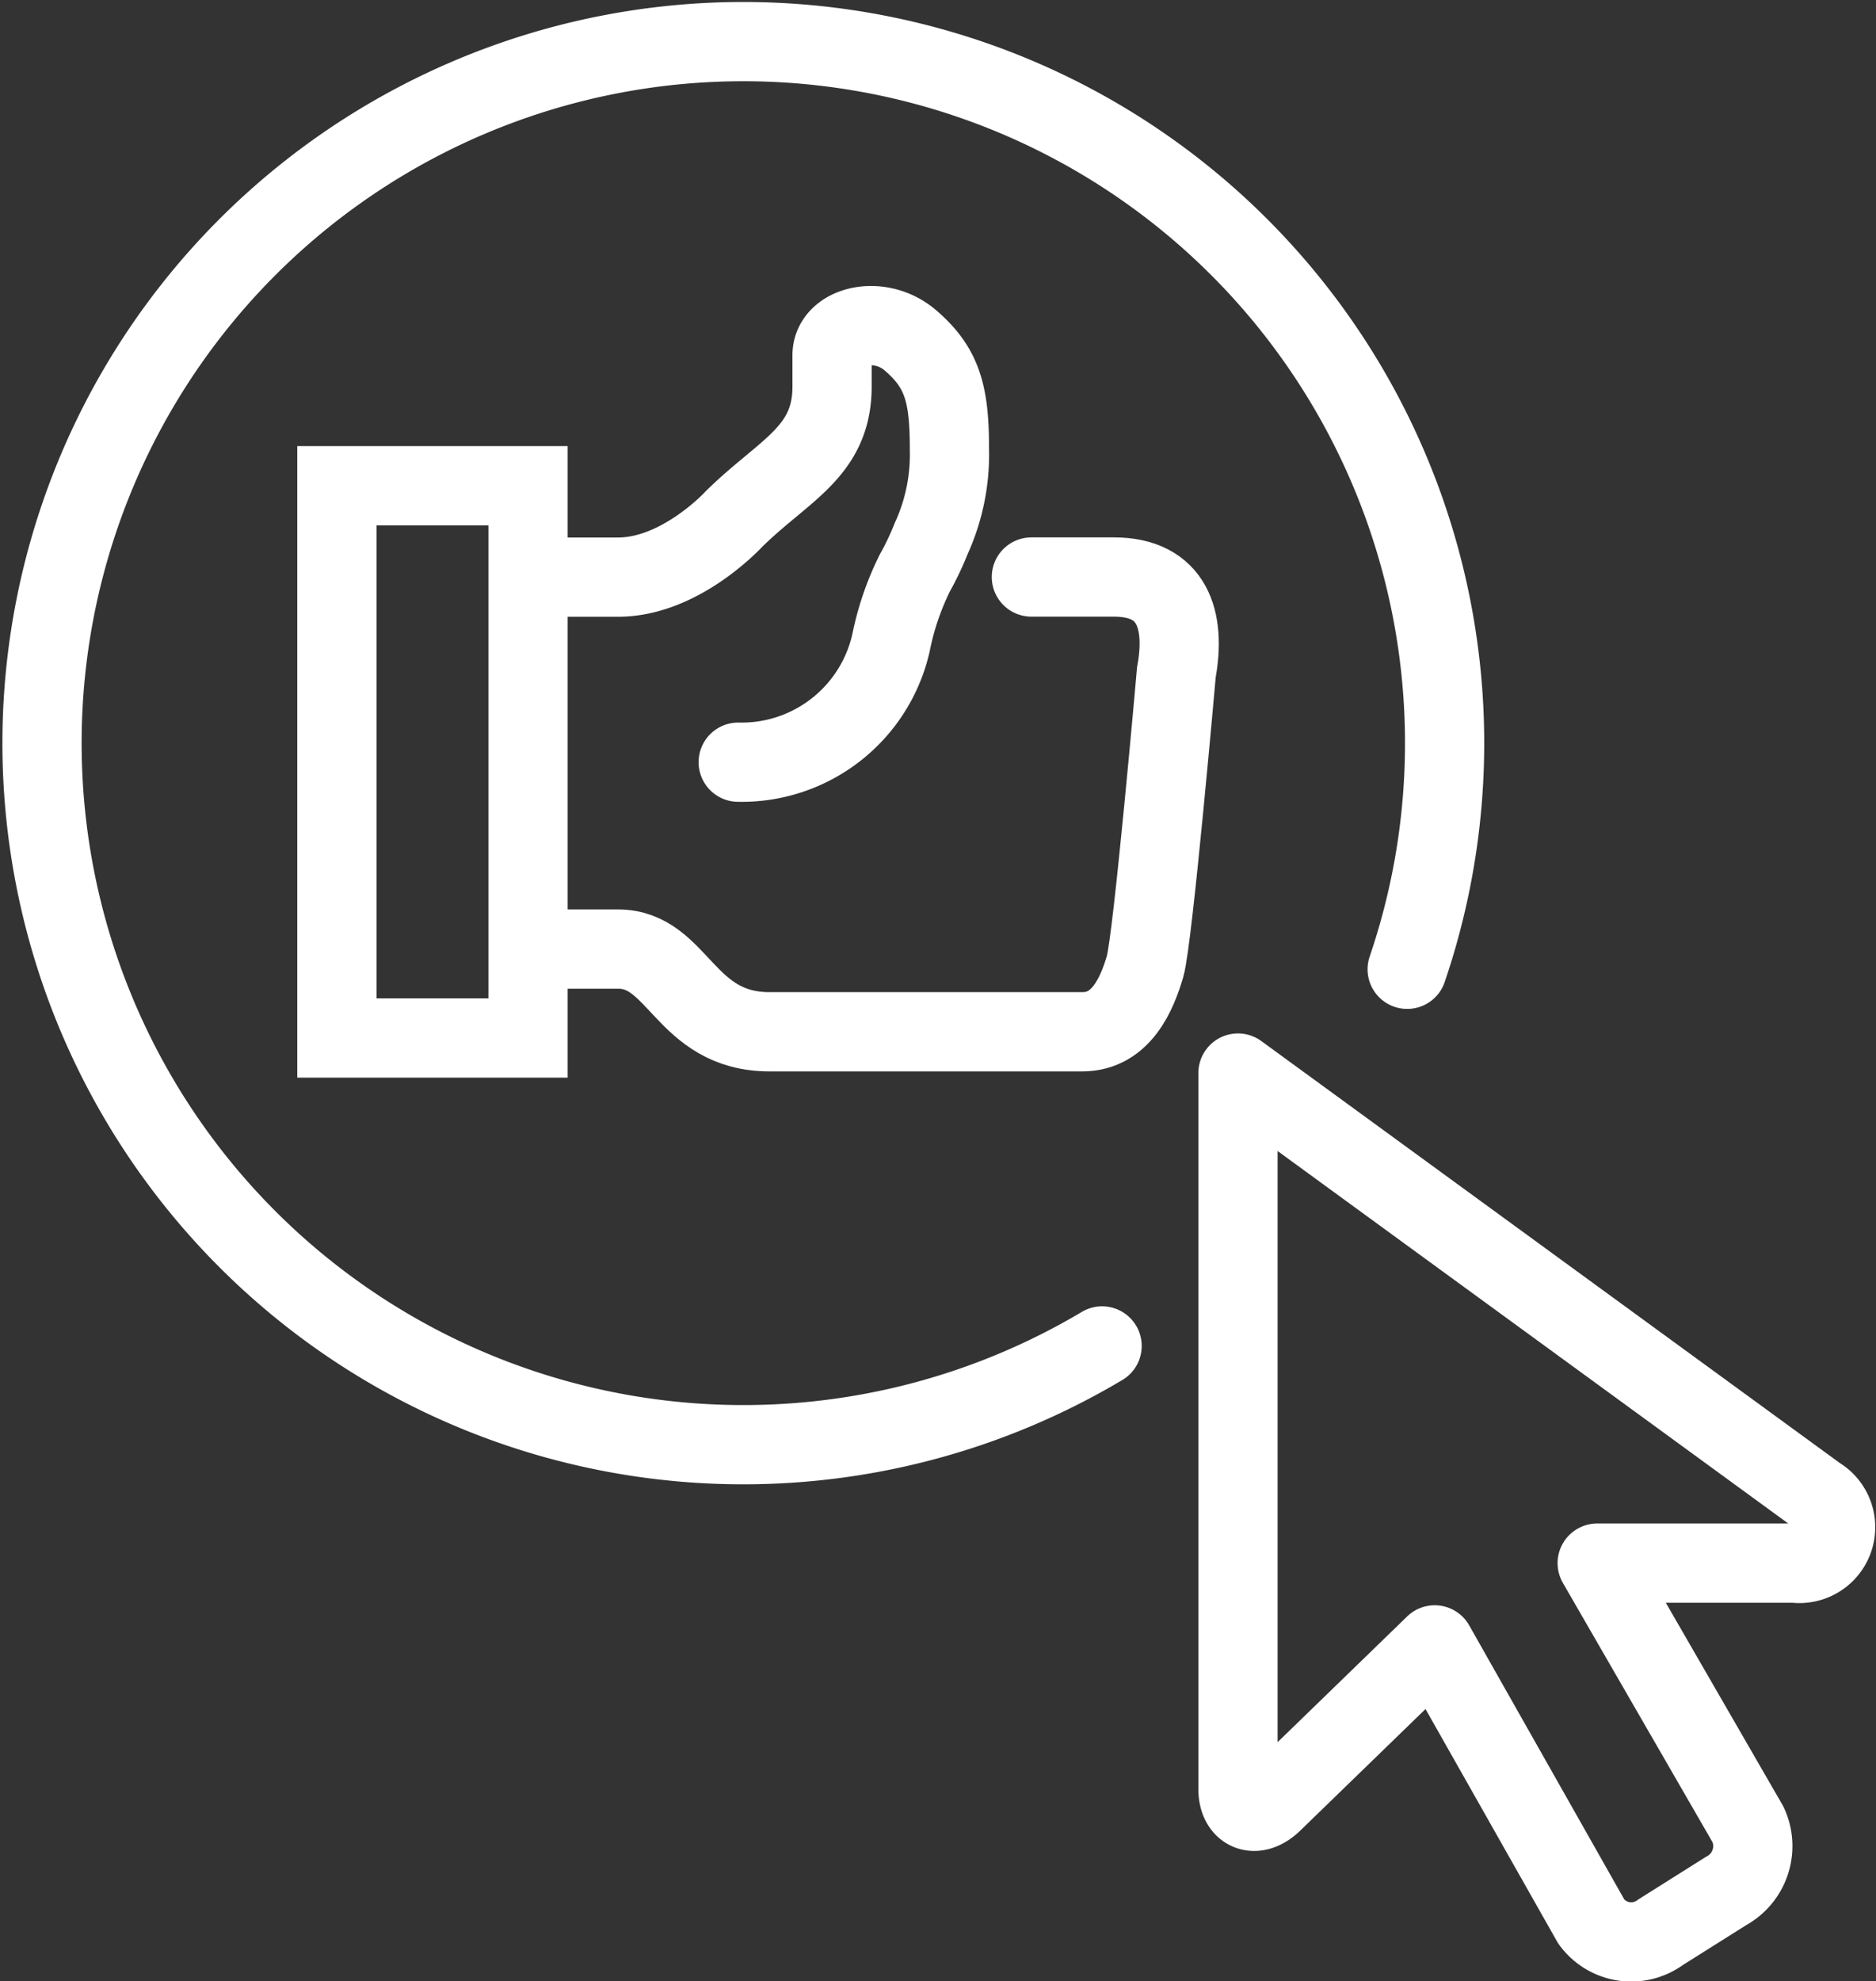
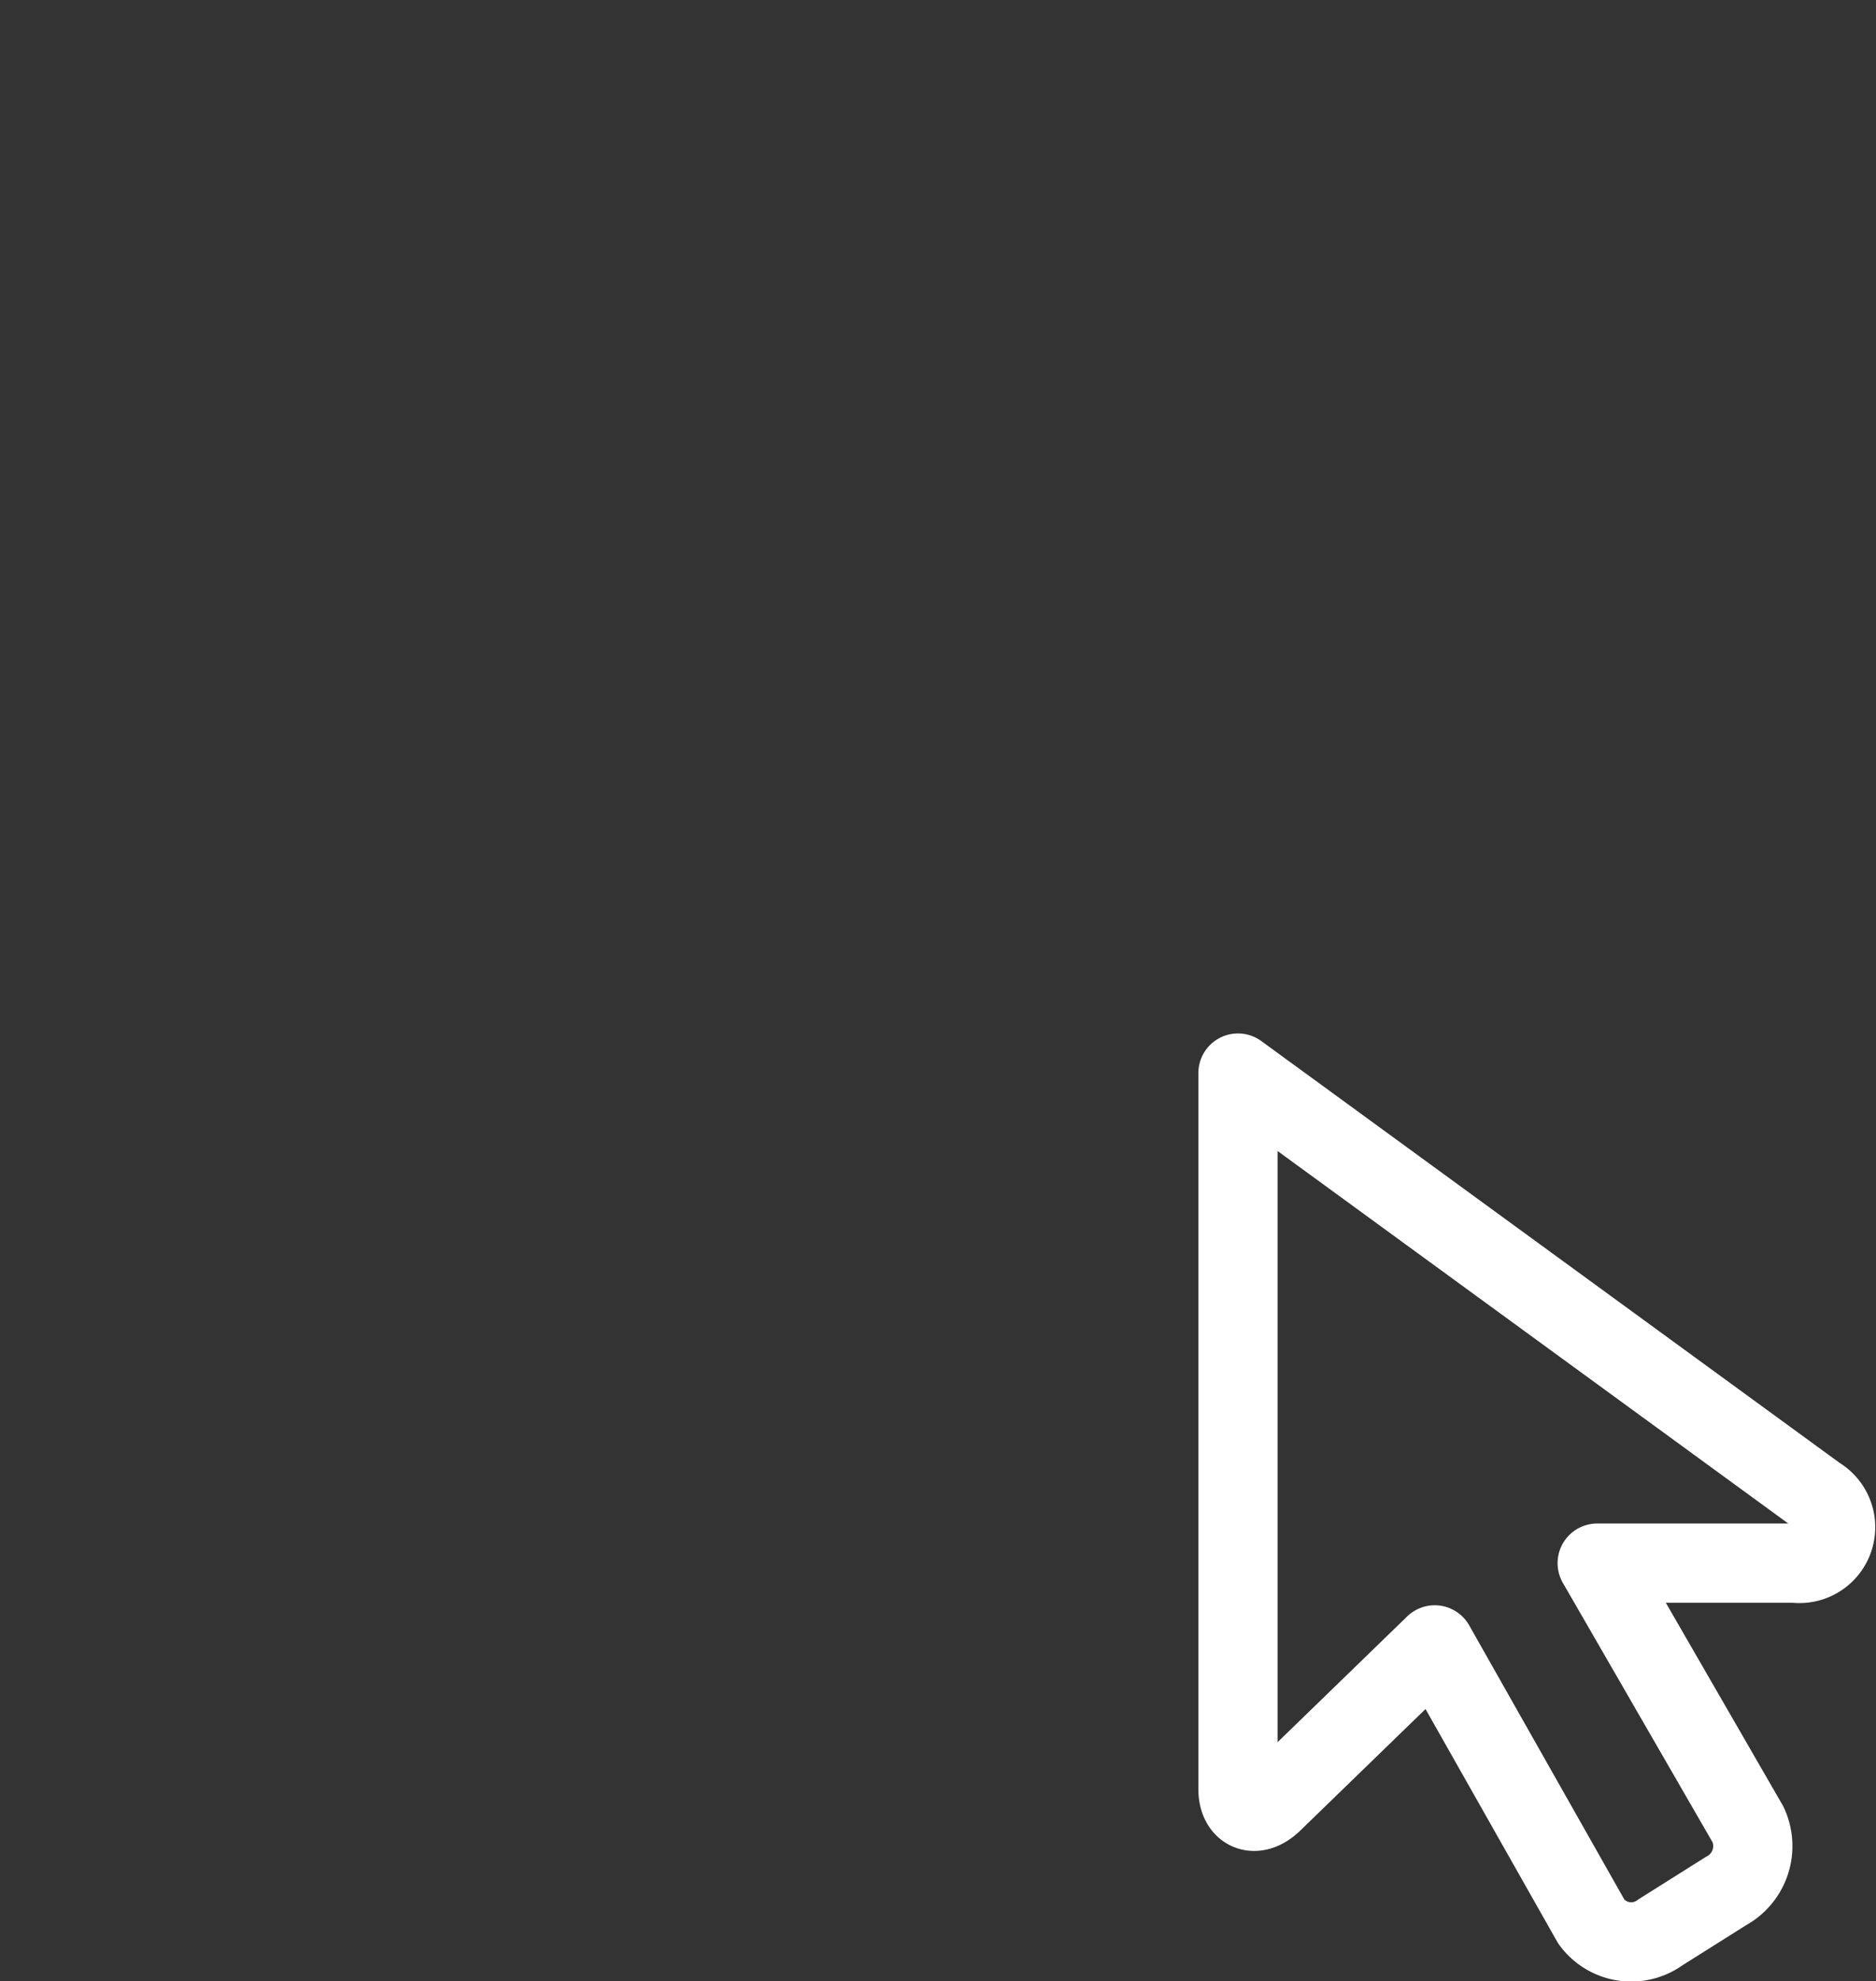
<svg xmlns="http://www.w3.org/2000/svg" width="71.044" height="75.004" viewBox="0 0 71.044 75.004">
  <rect x="0" y="0" width="71.044" height="75.004" fill="#333333" stroke="none" />
  <g transform="translate(-1670.5 -615.5)">
-     <path d="M1786.779,721h3.13c2.208,0,2.727,1.613,2.361,3.609,0,0-.889,10.127-1.185,11.132s-.889,2.474-2.37,2.474h-11.853c-3.236,0-3.433-3.13-5.732-3.13H1768" transform="translate(-77.221 -83.656)" fill="none" stroke="#fff" stroke-linecap="round" stroke-miterlimit="10" stroke-width="3" />
-     <path d="M1775.677,688.857a5.8,5.8,0,0,0,5.784-4.51,10.641,10.641,0,0,1,.906-2.656,10.986,10.986,0,0,0,.618-1.3,7.644,7.644,0,0,0,.691-3.367c0-2.076-.247-3.083-1.482-4.14-1.17-1-2.963-.548-2.963.568v1.185c0,2.493-1.839,3.161-3.725,5.025,0,0-2.007,2.189-4.377,2.189H1768" transform="translate(-77.221 -44.503)" fill="none" stroke="#fff" stroke-linecap="round" stroke-miterlimit="10" stroke-width="3" />
-     <rect width="7.238" height="20.908" transform="translate(1683.258 633.888)" fill="none" stroke="#fff" stroke-miterlimit="10" stroke-width="3" />
-     <path d="M1712.236,666.453a26.558,26.558,0,1,1,11.554-14.259" fill="none" stroke="#fff" stroke-linecap="round" stroke-miterlimit="10" stroke-width="3" />
    <path d="M1925.954,833.008,1904,817v27.134c.016.821.657,1.1,1.314.467l6.137-5.954,5.932,10.479a1.87,1.87,0,0,0,2.62.4l2.482-1.563a1.934,1.934,0,0,0,.831-2.517l-5.712-9.894h7.475A1.372,1.372,0,0,0,1925.954,833.008Z" transform="translate(-186.618 -160.877)" fill="none" stroke="#fff" stroke-linecap="round" stroke-linejoin="round" stroke-width="3" />
  </g>
</svg>